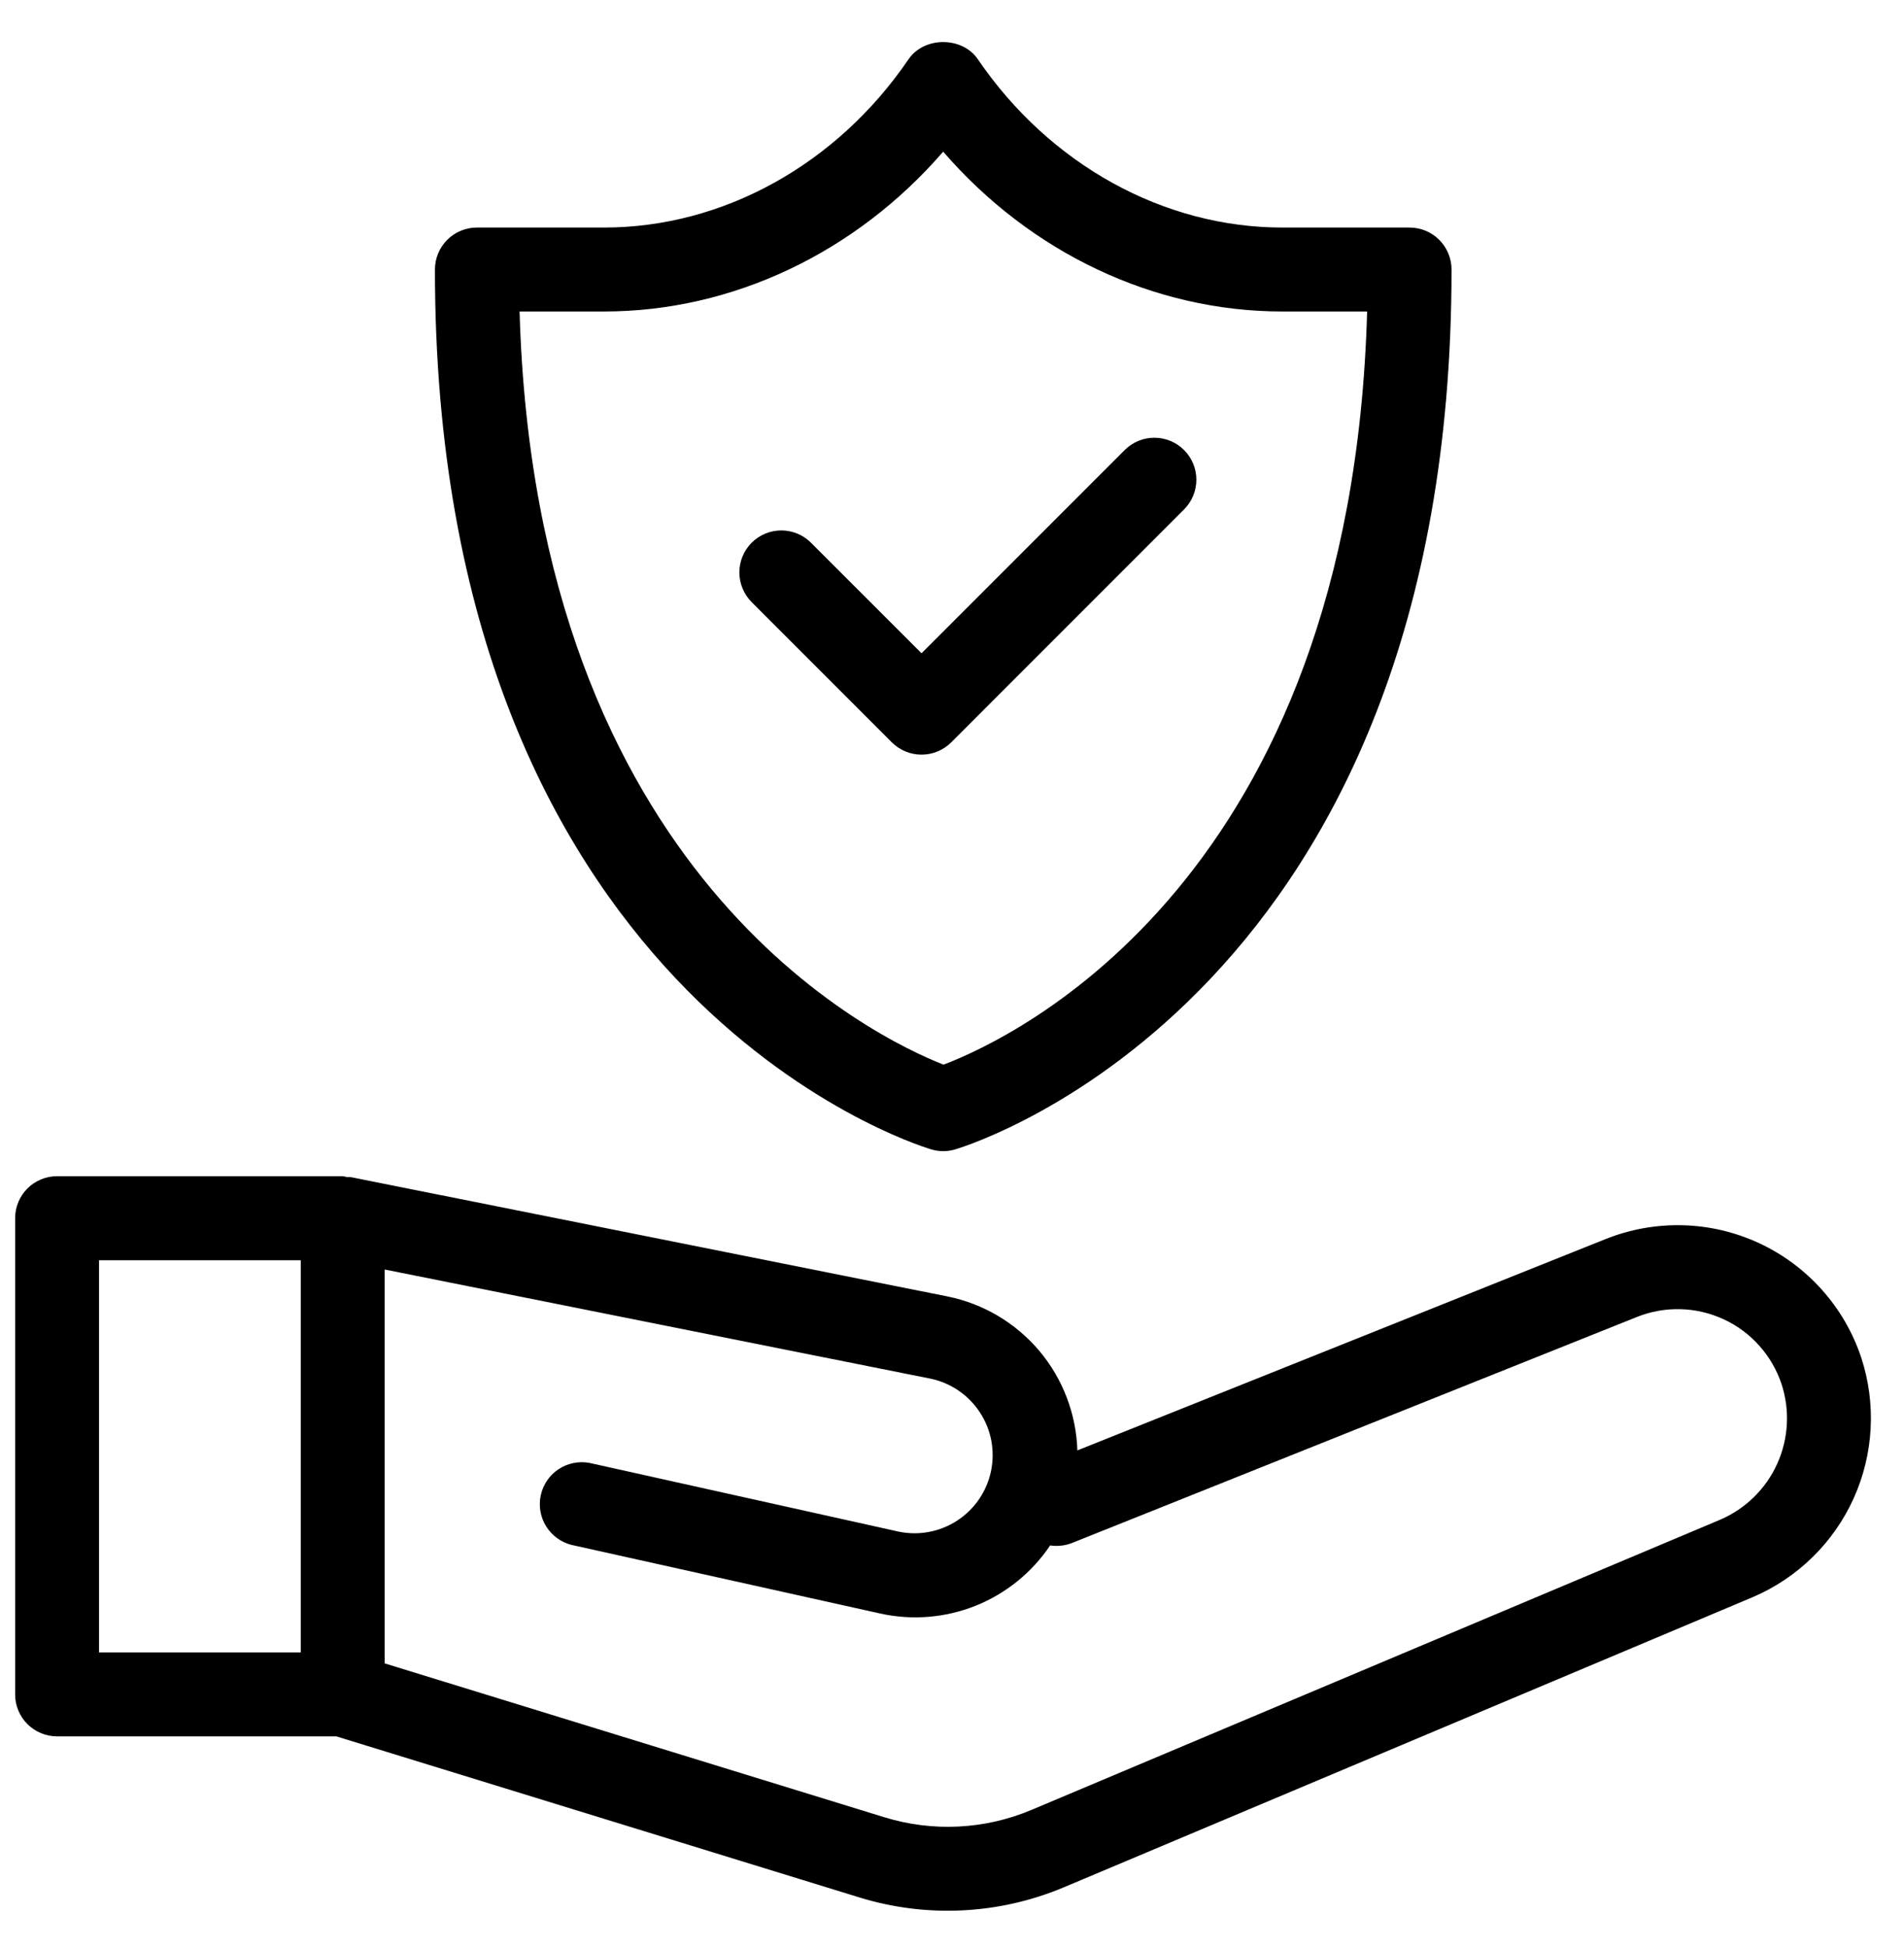
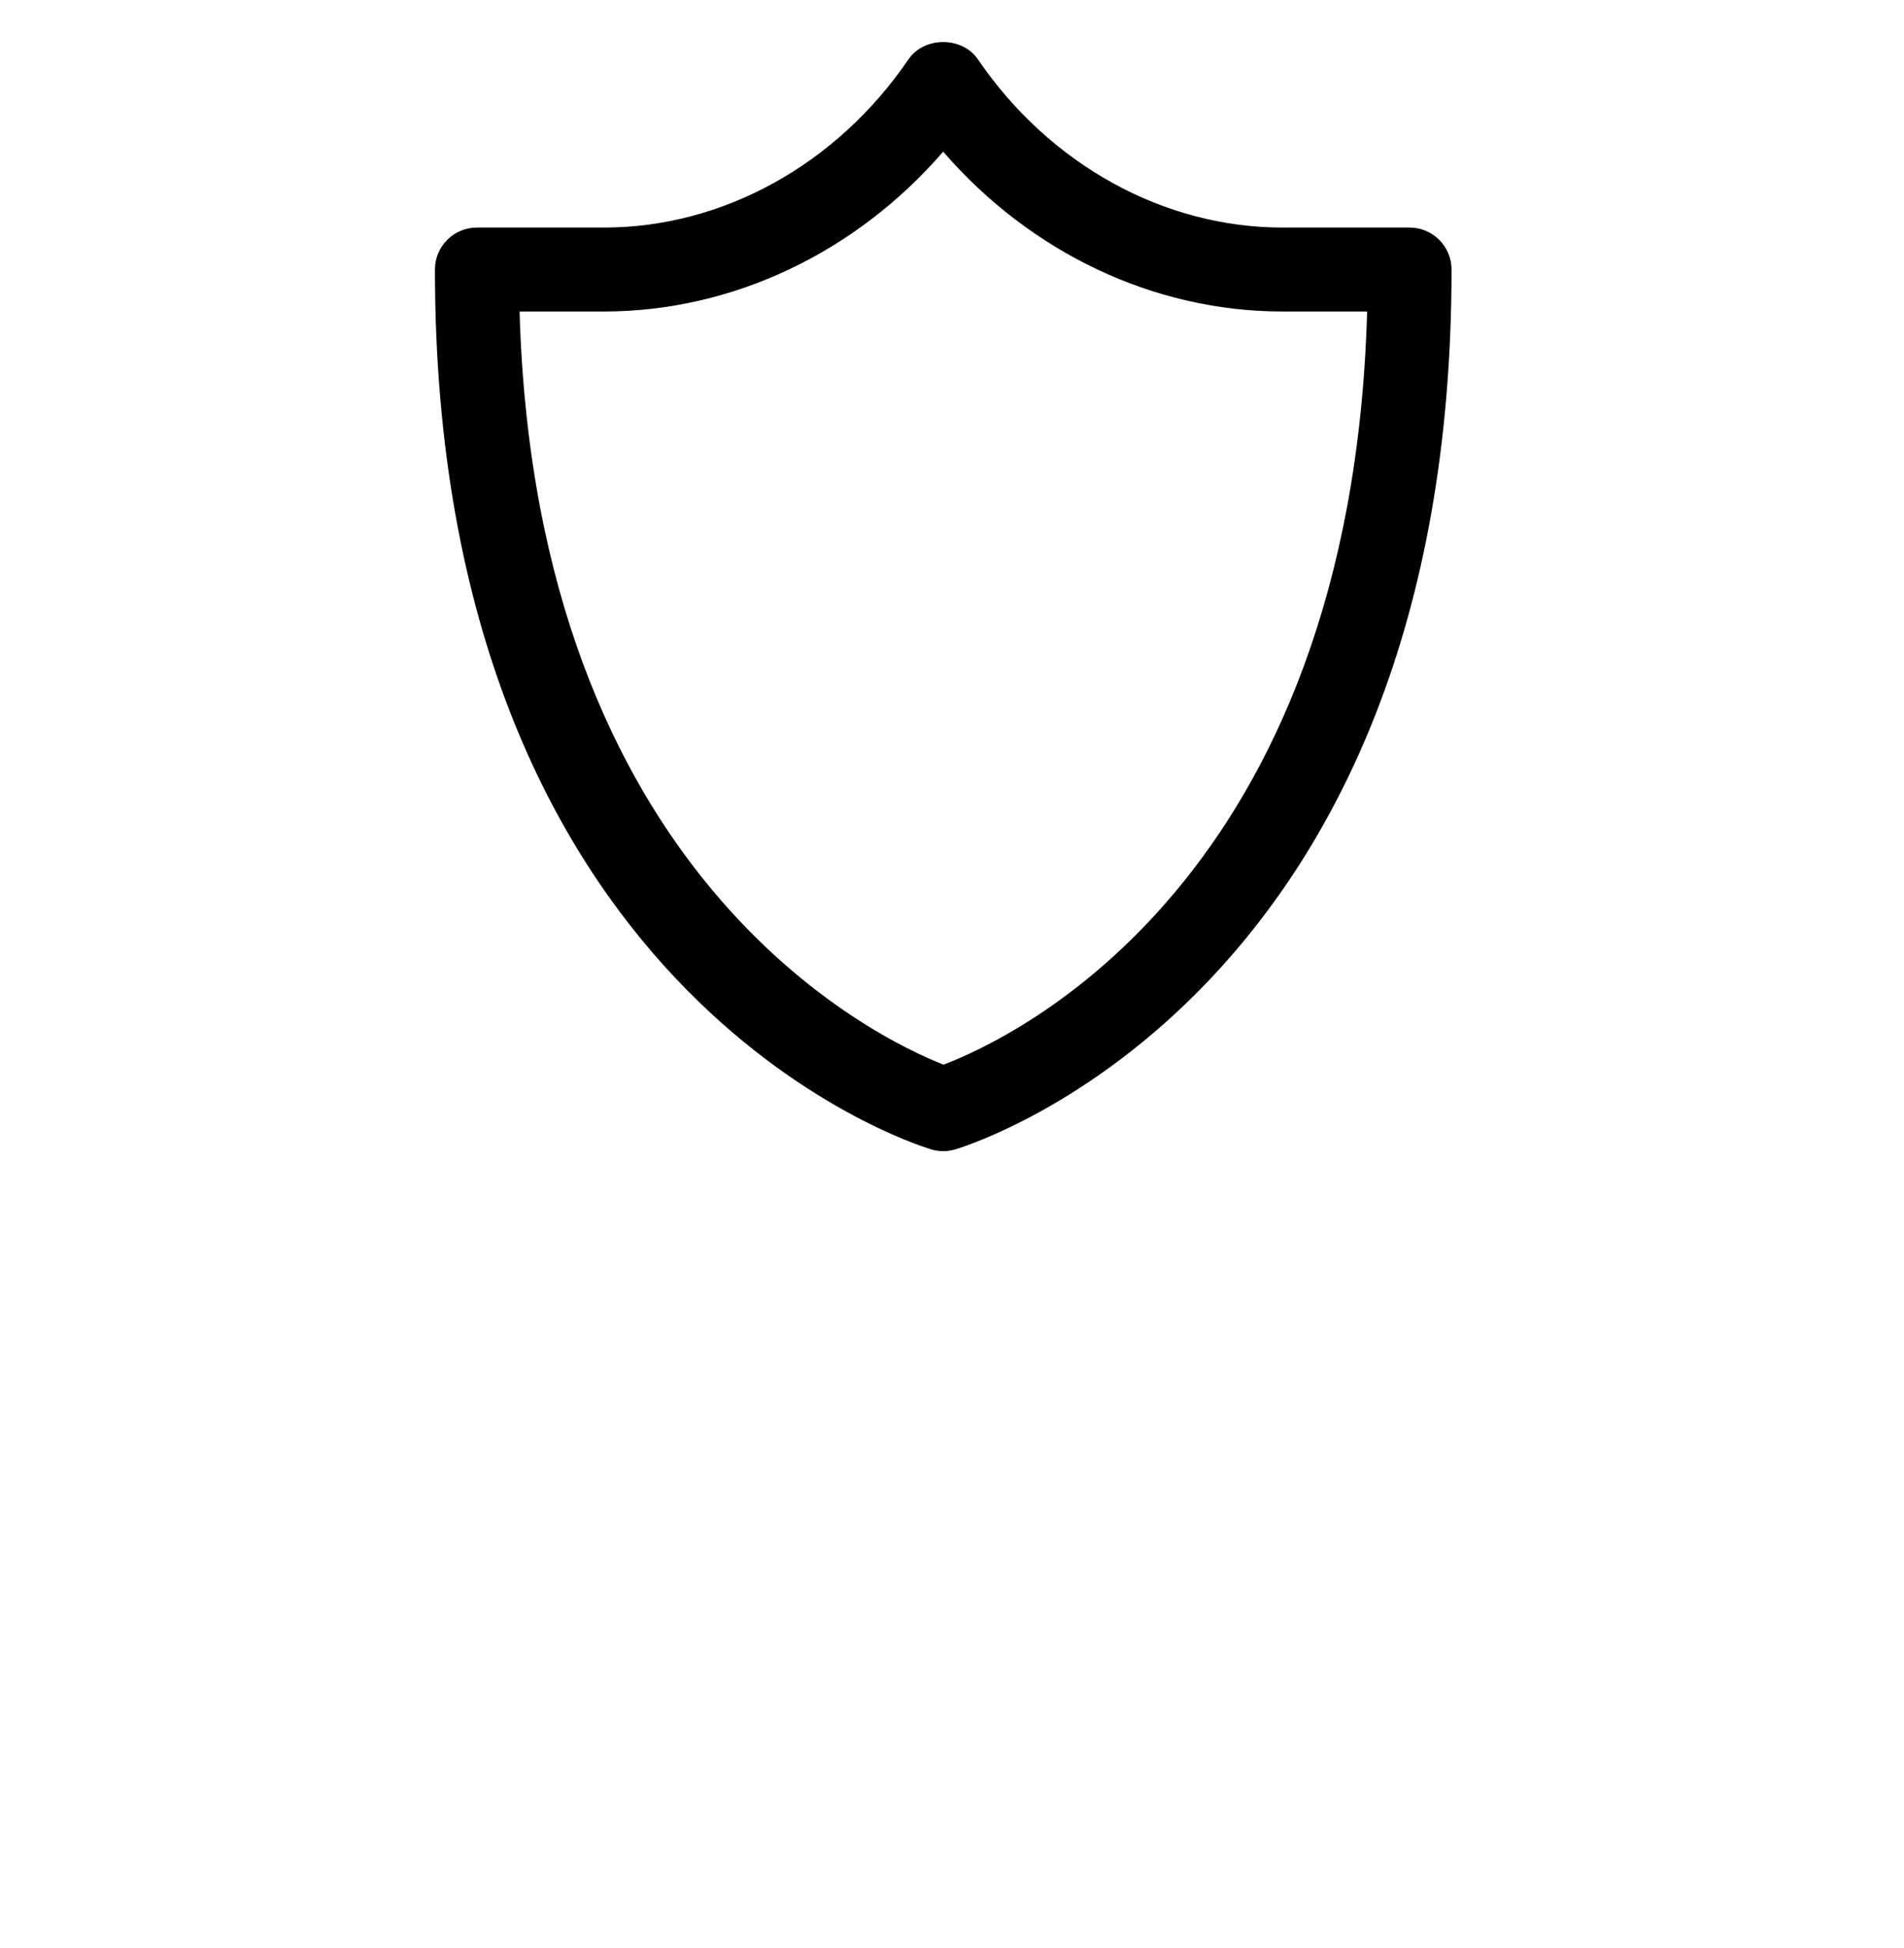
<svg xmlns="http://www.w3.org/2000/svg" fill="none" viewBox="0 0 44 45" height="45" width="44">
-   <path fill="black" d="M43.011 31.361C42.818 30.784 42.51 30.251 42.103 29.797C41.698 29.342 41.203 28.976 40.65 28.719C40.097 28.463 39.498 28.322 38.889 28.306C38.28 28.29 37.674 28.398 37.108 28.624L24.897 33.508C24.871 32.663 24.56 31.851 24.015 31.205C23.469 30.559 22.721 30.117 21.892 29.95L8.11 27.195C8.081 27.193 8.052 27.193 8.023 27.195C7.989 27.185 7.955 27.178 7.92 27.173H1.319C1.191 27.173 1.065 27.198 0.948 27.247C0.83 27.296 0.723 27.367 0.633 27.457C0.543 27.547 0.472 27.654 0.423 27.772C0.374 27.89 0.349 28.016 0.35 28.143V39.144C0.349 39.271 0.374 39.398 0.423 39.515C0.472 39.633 0.543 39.74 0.633 39.83C0.723 39.92 0.83 39.991 0.948 40.04C1.065 40.089 1.191 40.114 1.319 40.114H7.772L19.866 43.837C21.418 44.314 23.088 44.23 24.585 43.601L40.506 36.897C41.541 36.455 42.372 35.641 42.836 34.617C43.299 33.592 43.362 32.43 43.011 31.361ZM2.289 29.115H6.95V38.174H2.289V29.115ZM39.751 35.109L23.834 41.814C22.757 42.267 21.555 42.327 20.438 41.983L8.89 38.428V29.329L21.507 31.851C21.739 31.9 21.959 31.994 22.154 32.128C22.35 32.262 22.517 32.433 22.646 32.632C22.776 32.83 22.865 33.052 22.909 33.285C22.952 33.518 22.949 33.758 22.901 33.989C22.852 34.221 22.758 34.441 22.624 34.637C22.49 34.833 22.319 35 22.12 35.129C21.922 35.258 21.699 35.348 21.466 35.391C21.233 35.435 20.994 35.432 20.762 35.383L13.629 33.798C13.381 33.75 13.124 33.8 12.913 33.939C12.701 34.077 12.552 34.293 12.498 34.539C12.443 34.786 12.486 35.044 12.619 35.259C12.752 35.474 12.963 35.629 13.208 35.691L20.341 37.276C21.078 37.439 21.847 37.376 22.547 37.096C23.247 36.815 23.847 36.33 24.268 35.703C24.44 35.729 24.616 35.709 24.777 35.645L37.828 30.425C38.149 30.297 38.492 30.235 38.837 30.245C39.181 30.254 39.521 30.334 39.834 30.479C40.147 30.624 40.427 30.831 40.656 31.089C40.886 31.346 41.061 31.648 41.17 31.975C41.368 32.58 41.332 33.238 41.069 33.818C40.807 34.398 40.336 34.858 39.751 35.109Z" />
  <path fill="black" d="M21.519 26.553C21.701 26.608 21.895 26.608 22.076 26.553C22.545 26.413 33.544 22.921 33.544 6.226C33.544 5.969 33.441 5.723 33.26 5.541C33.078 5.359 32.831 5.257 32.574 5.257H29.634C26.891 5.257 24.258 3.804 22.598 1.37C22.237 0.839 21.356 0.839 20.995 1.37C19.336 3.802 16.707 5.257 13.959 5.257H11.02C10.763 5.257 10.516 5.359 10.335 5.541C10.153 5.723 10.051 5.969 10.051 6.226C10.052 22.921 21.051 26.413 21.519 26.553ZM13.959 7.196C16.928 7.196 19.777 5.837 21.796 3.504C23.815 5.837 26.664 7.196 29.634 7.196H31.593C31.226 20.333 23.432 23.977 21.804 24.596C20.227 23.977 12.38 20.241 12.007 7.196H13.959Z" />
-   <path fill="black" d="M20.61 17.15C20.792 17.332 21.038 17.434 21.296 17.434C21.553 17.434 21.8 17.332 21.982 17.15L27.37 11.761C27.549 11.579 27.648 11.333 27.647 11.078C27.646 10.822 27.544 10.578 27.363 10.397C27.182 10.216 26.938 10.114 26.682 10.113C26.426 10.111 26.181 10.211 25.998 10.39L21.296 15.092L18.748 12.545C18.659 12.454 18.552 12.381 18.434 12.331C18.316 12.281 18.189 12.255 18.061 12.254C17.933 12.254 17.805 12.278 17.687 12.327C17.568 12.376 17.461 12.448 17.37 12.538C17.279 12.629 17.208 12.737 17.159 12.855C17.11 12.974 17.085 13.101 17.086 13.229C17.087 13.357 17.113 13.484 17.163 13.602C17.213 13.72 17.285 13.827 17.377 13.917L20.61 17.15Z" />
</svg>